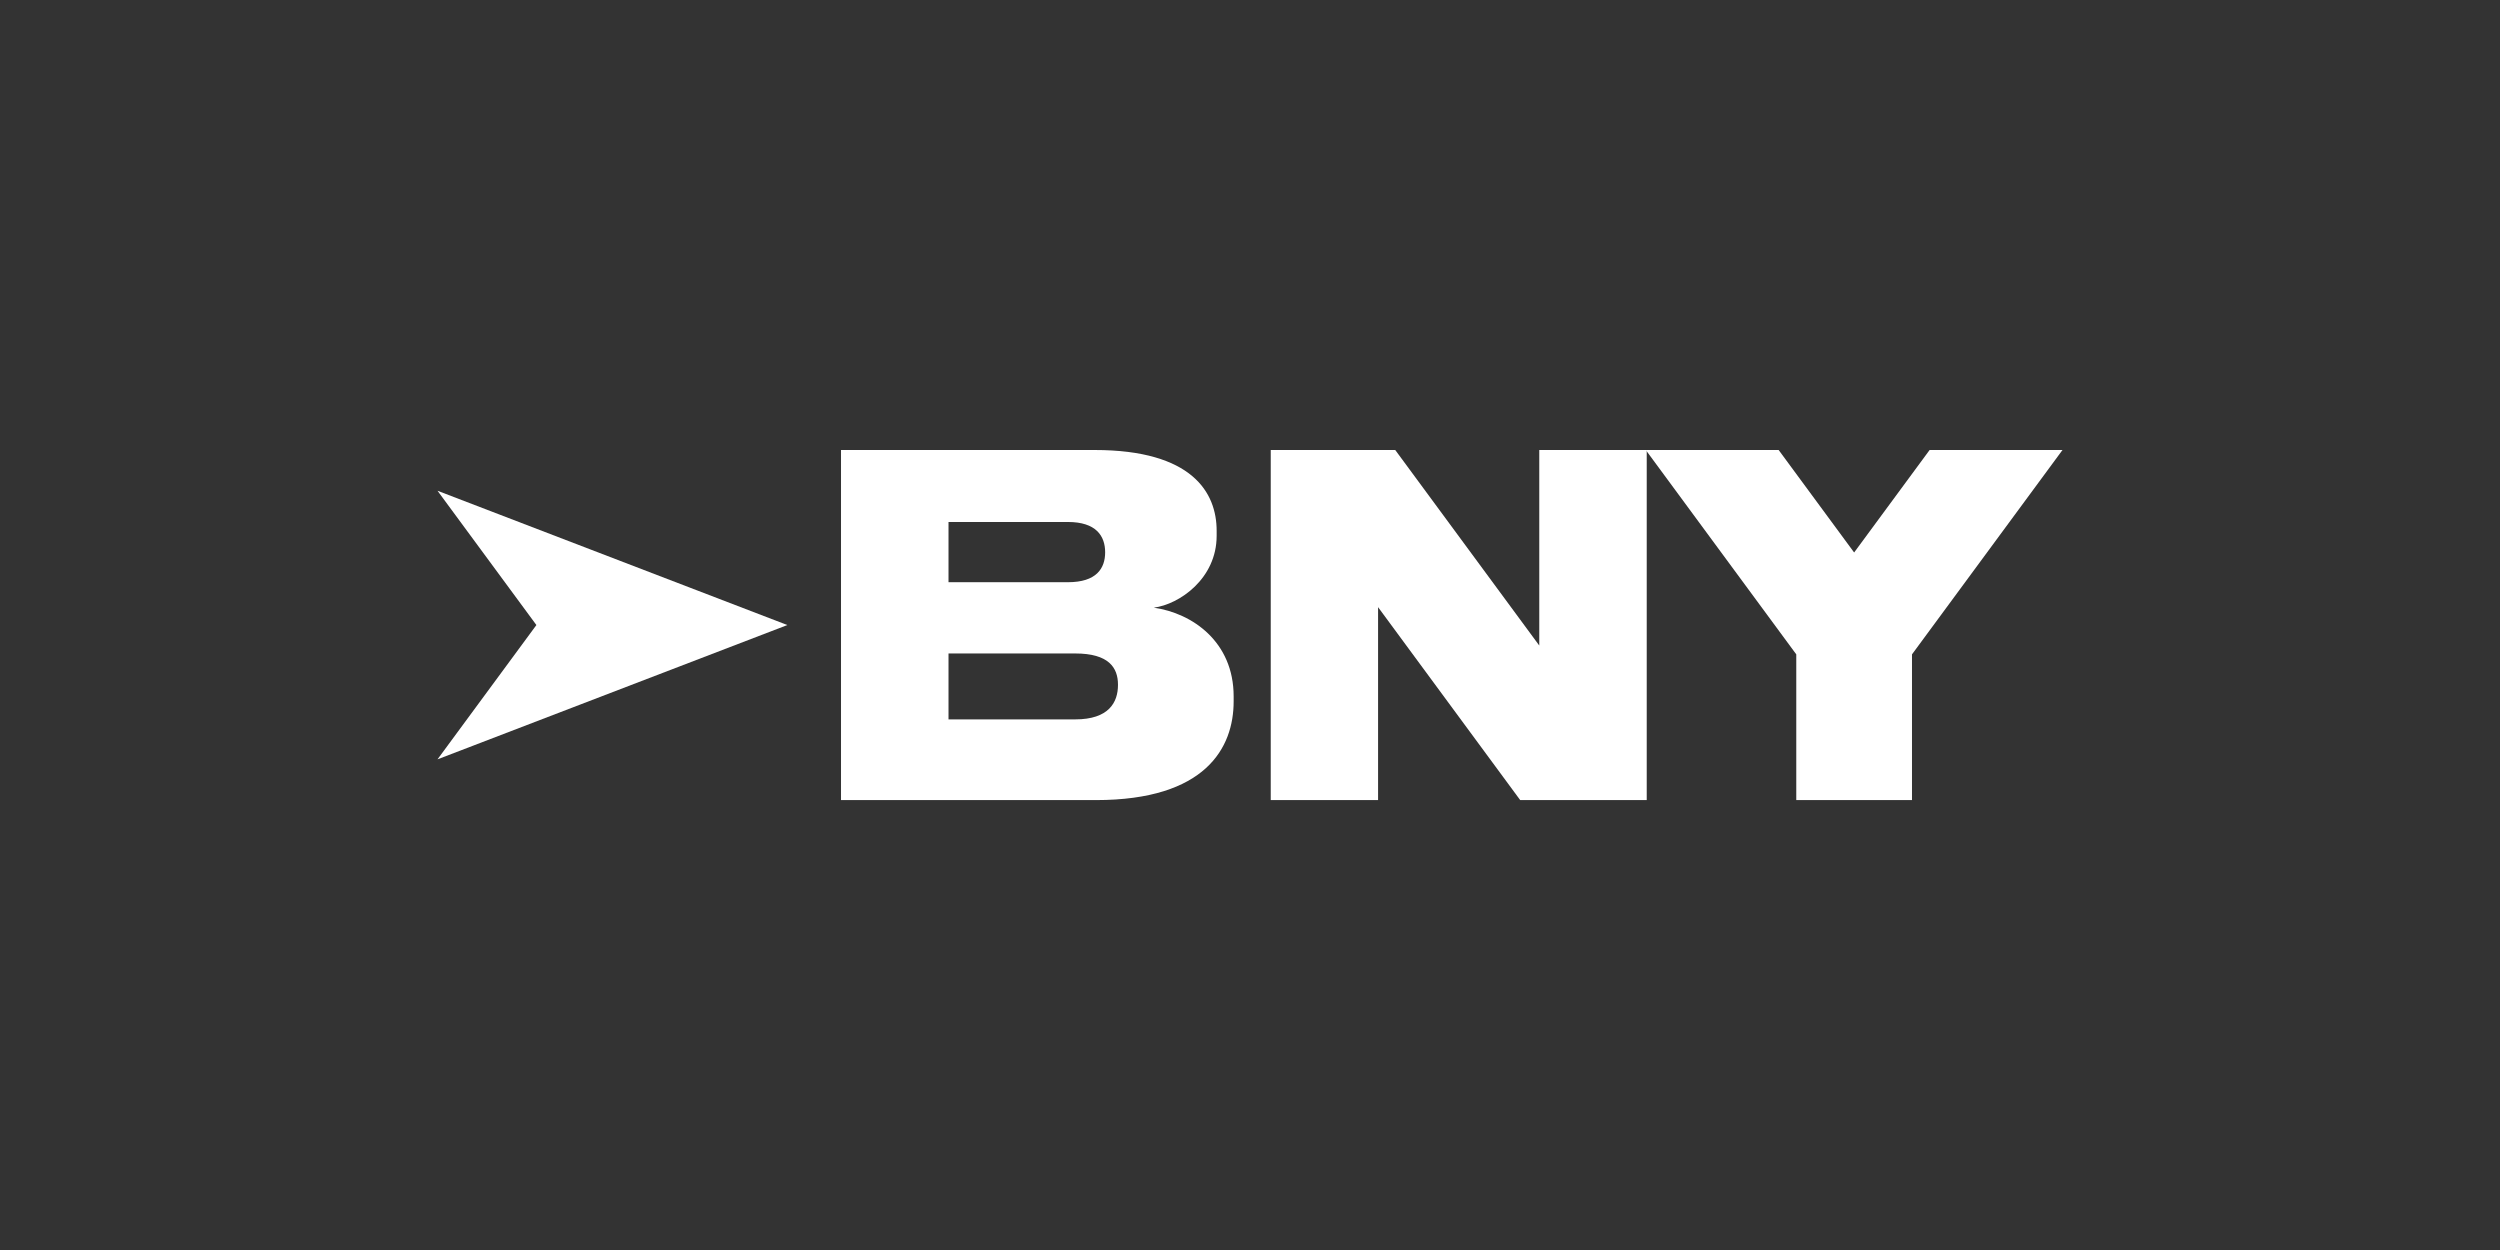
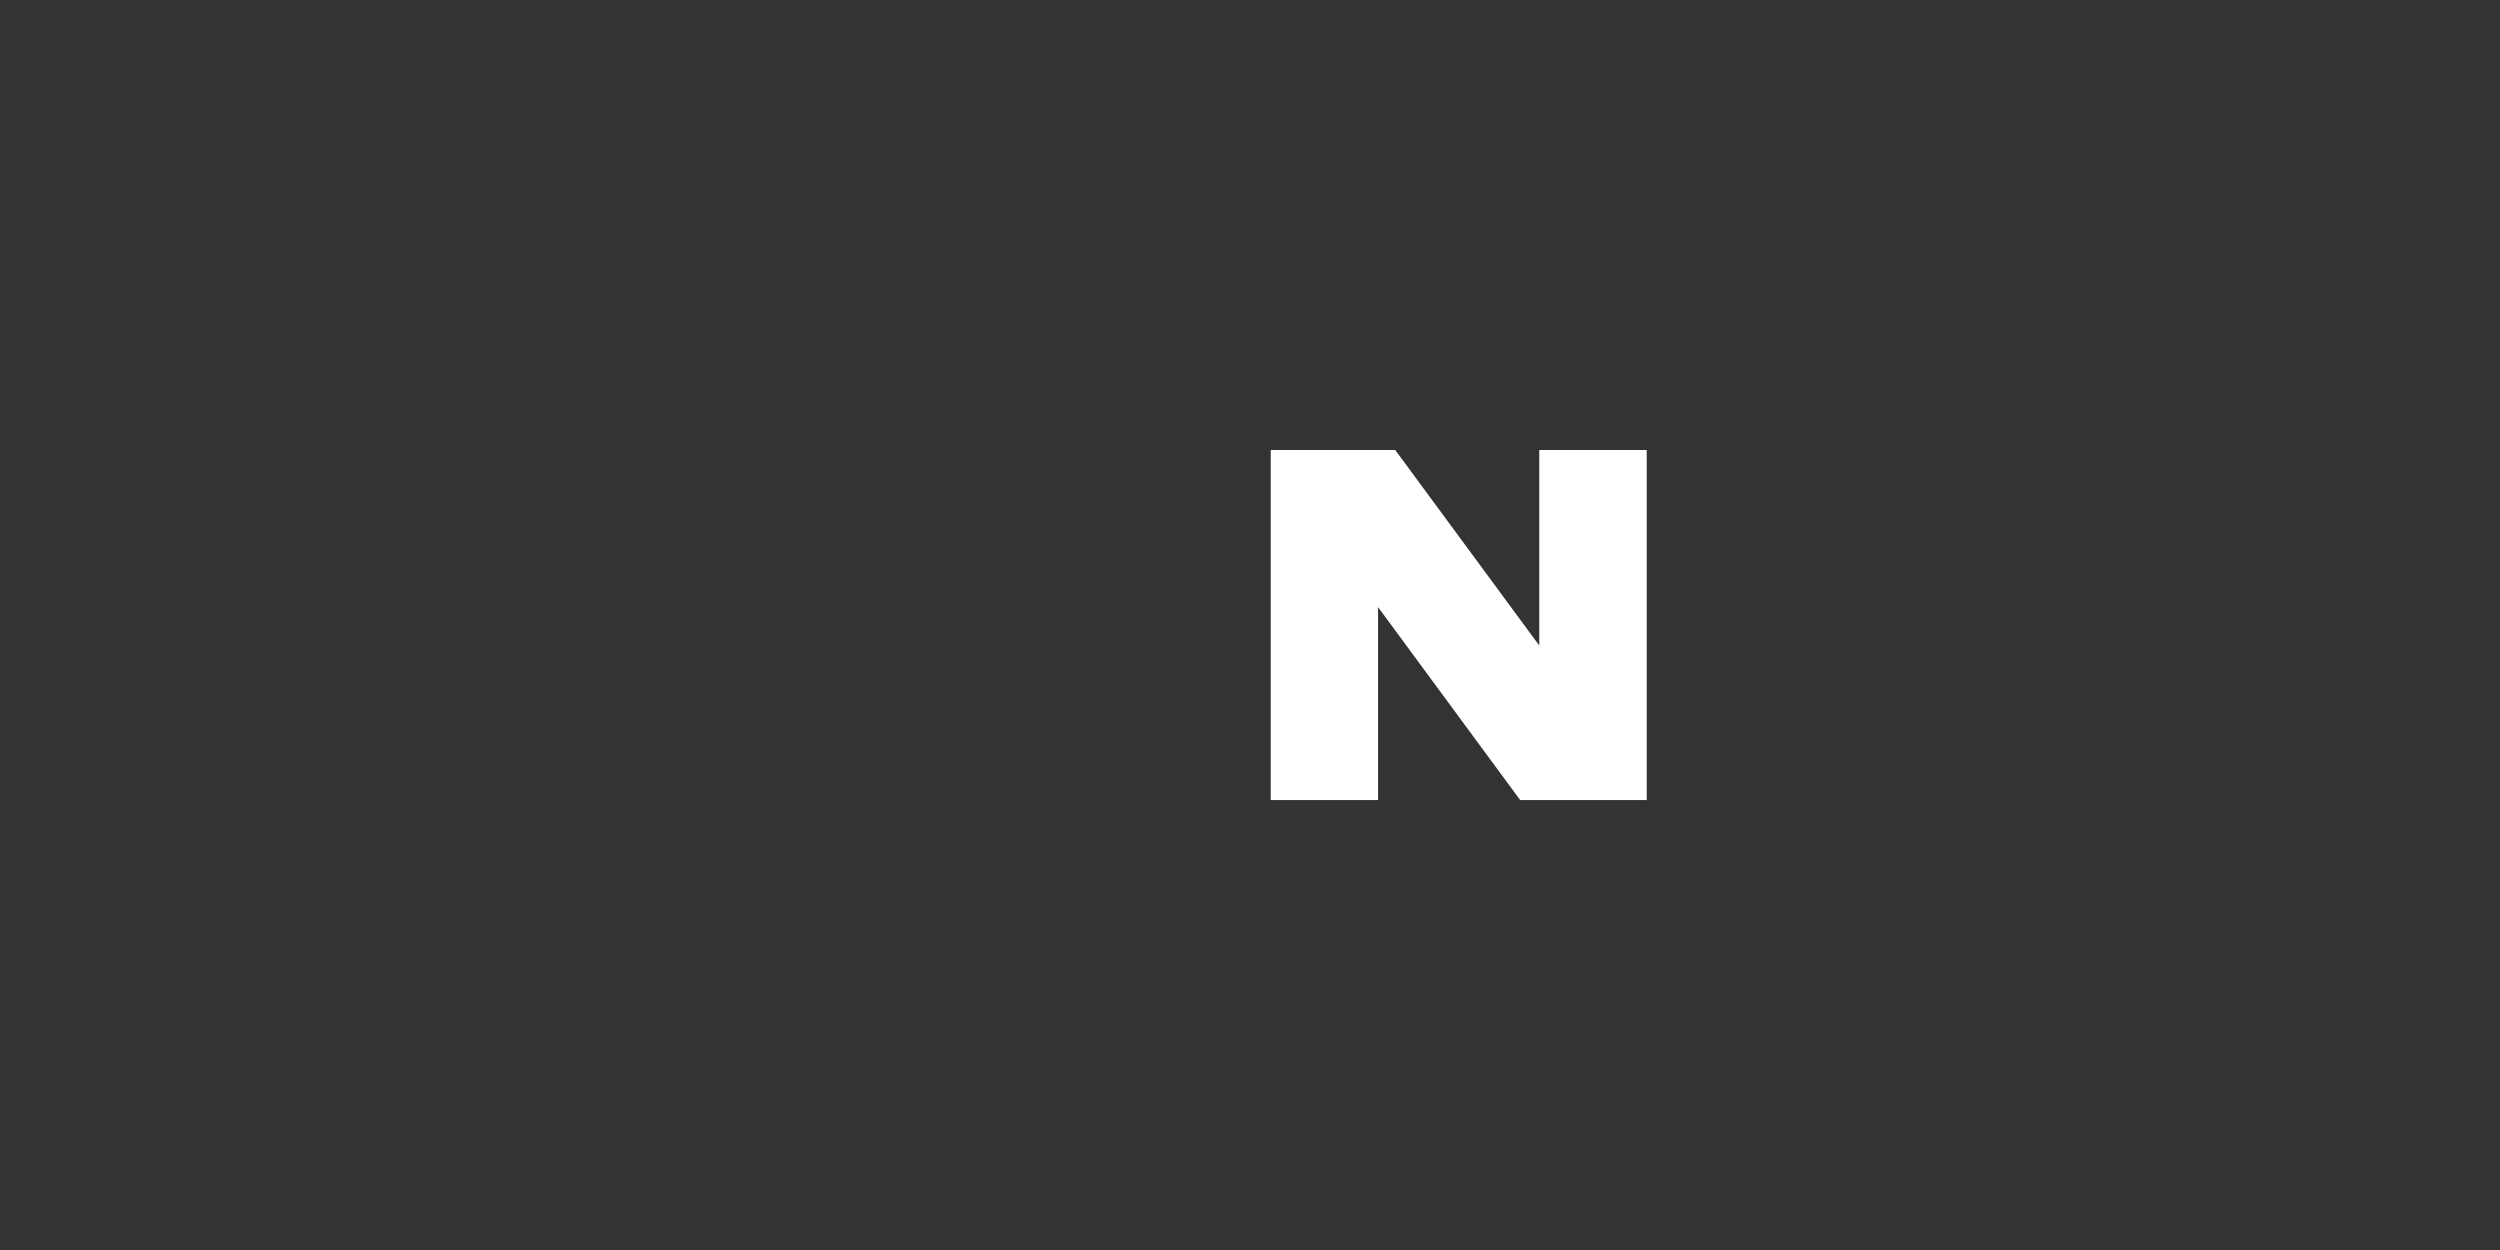
<svg xmlns="http://www.w3.org/2000/svg" width="400" height="200" viewBox="0 0 400 200" fill="none">
  <rect x="0" y="0" width="400" height="200" fill="#333333" stroke="none" />
-   <path d="M125.979 100.007L70 121.495L85.823 100.007L70 78.52L125.979 100.007Z" fill="white" />
-   <path d="M175.131 72C190.774 72 194.664 78.826 194.664 84.923V85.734C194.664 92.569 188.712 96.702 184.605 97.225C190.774 98.107 197.384 102.682 197.384 111.417V112.228C197.384 119.64 192.899 128.015 175.347 128.015H134.561V72H175.131ZM151.762 93.154H170.871C175.428 93.154 176.824 90.948 176.824 88.372C176.824 85.734 175.356 83.518 170.871 83.518H151.762V93.154ZM151.762 104.555V115.101H172.042C177.401 115.101 178.877 112.39 178.877 109.589V109.544C178.877 106.834 177.41 104.555 172.042 104.555H151.762Z" fill="white" />
  <path d="M223.239 72L246.284 103.285V72H263.476V128.015H243.231L220.492 97.144V128.015H203.319V72H223.248H223.239Z" fill="white" />
-   <path d="M287.404 104.699L263.323 72H284.585L296.661 88.399L308.738 72H330L305.919 104.699V128.015H287.404V104.699Z" fill="white" />
</svg>